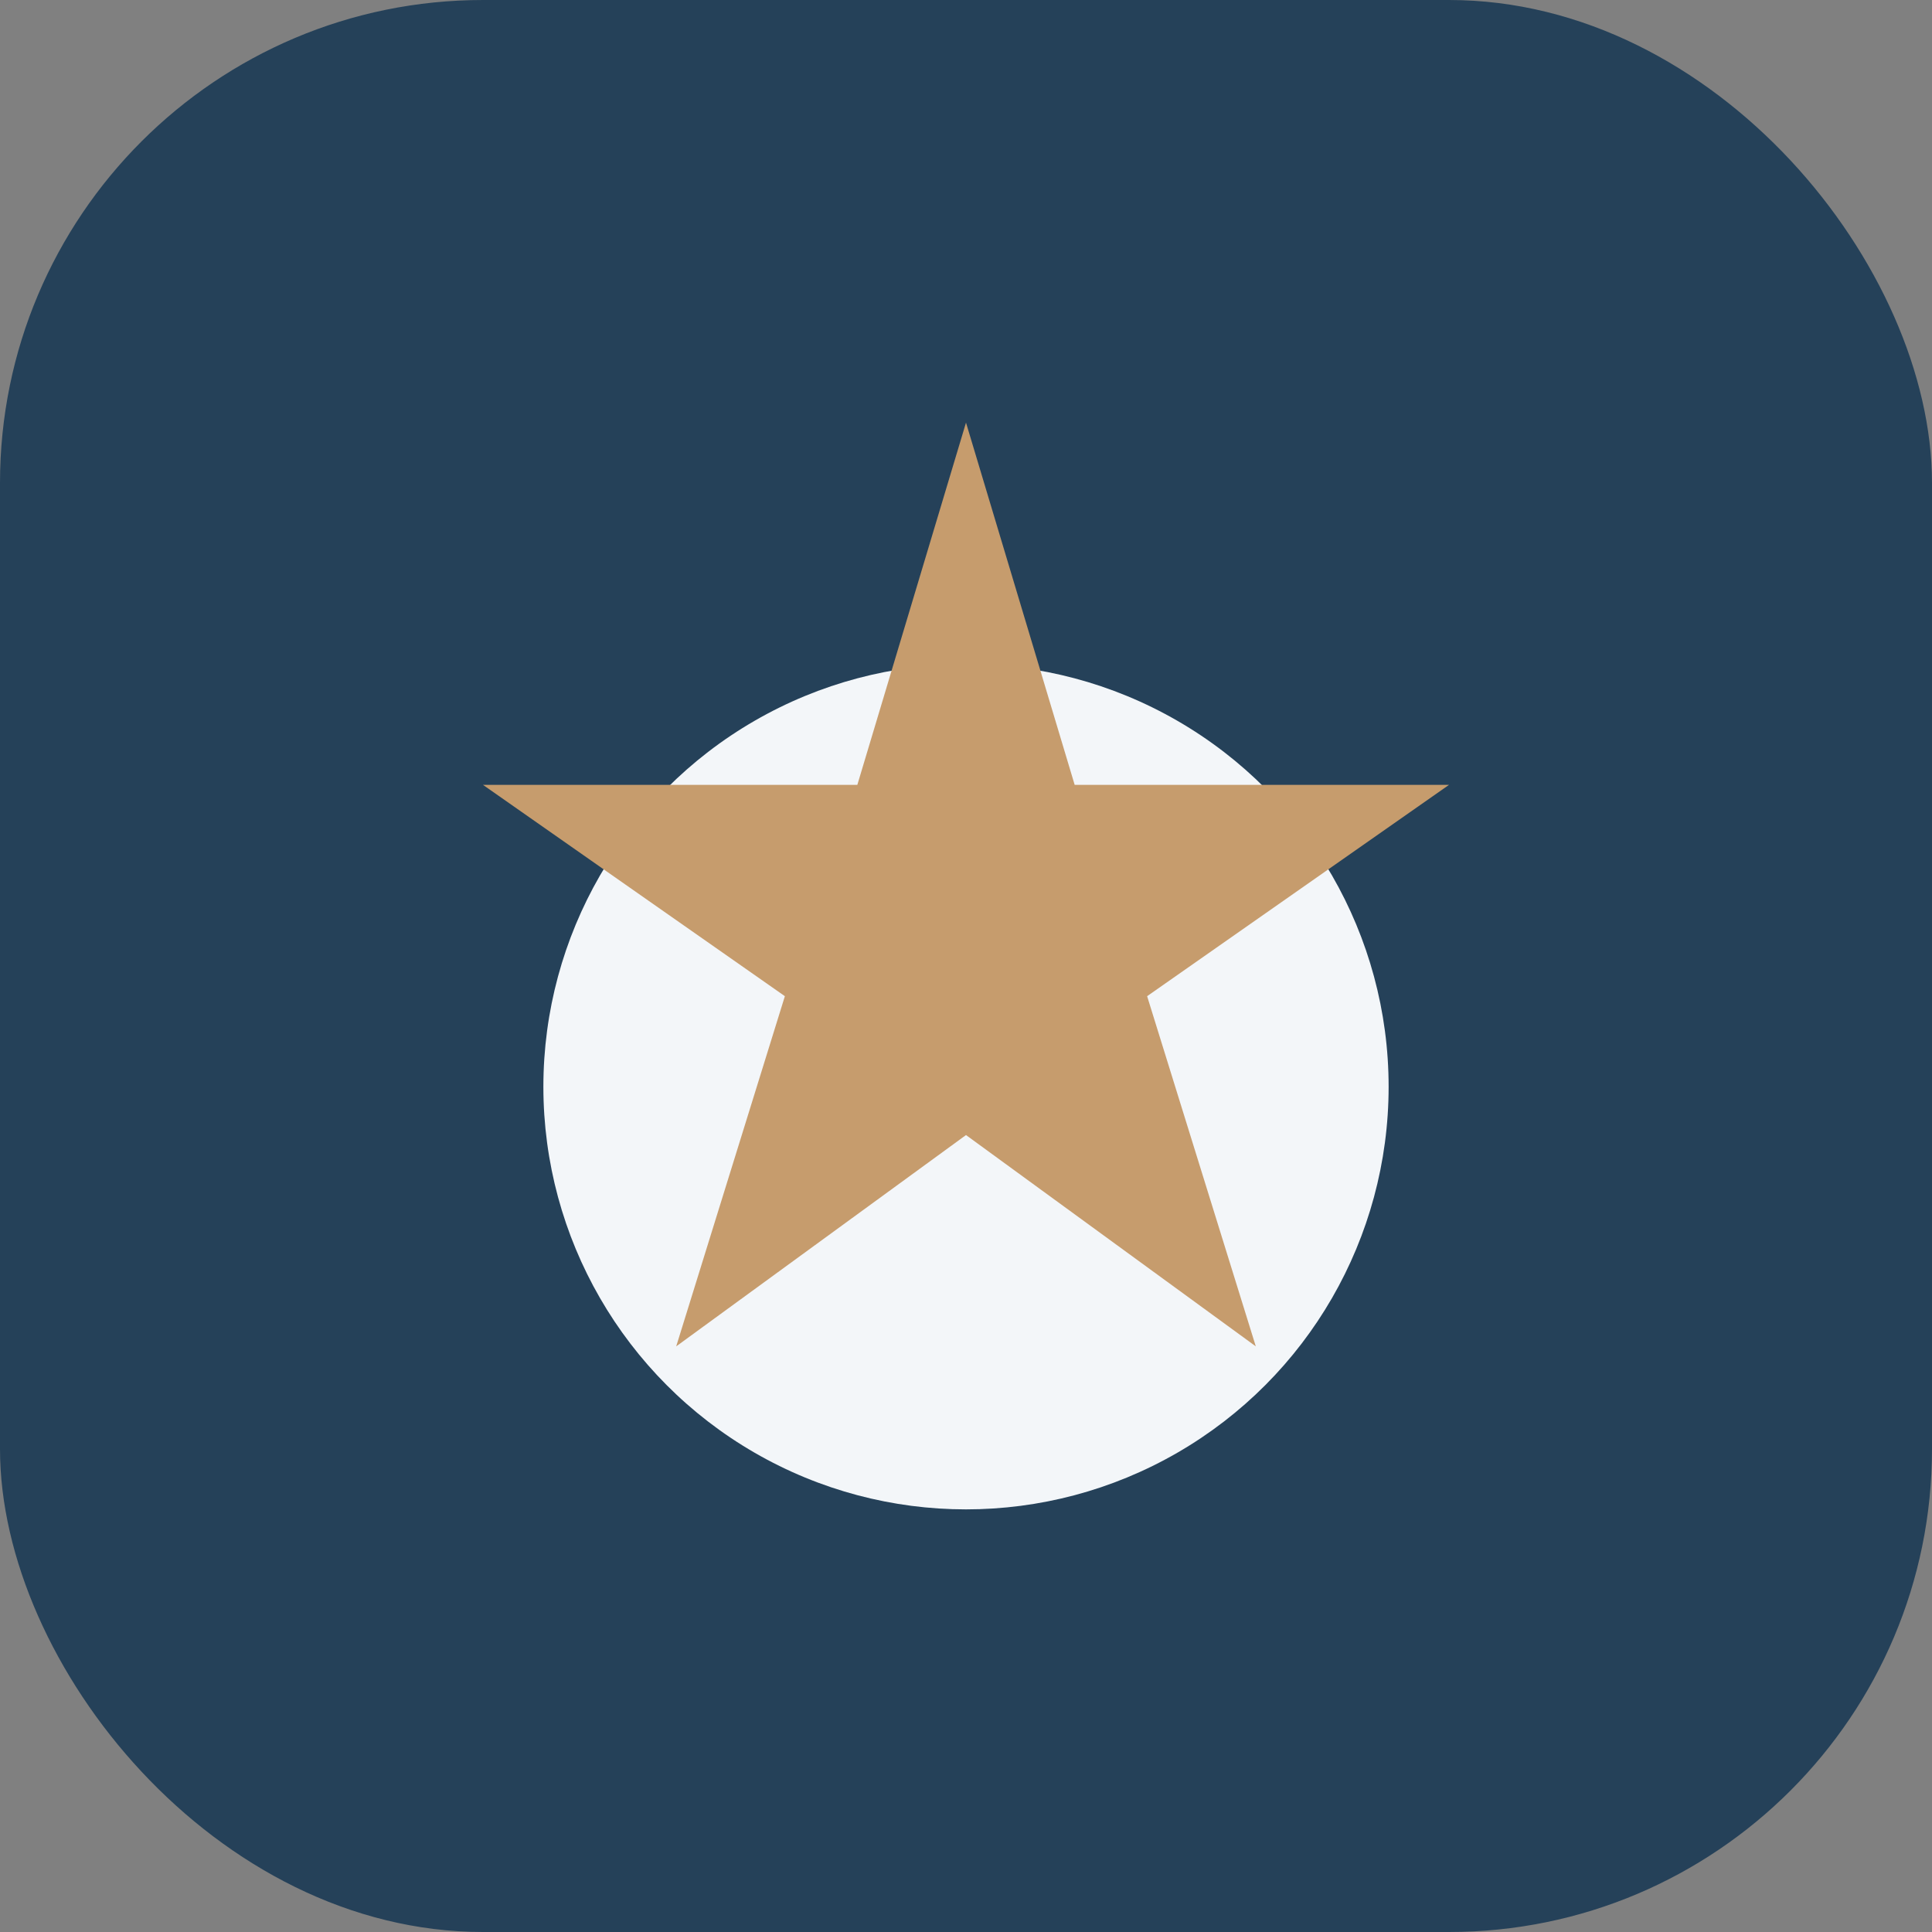
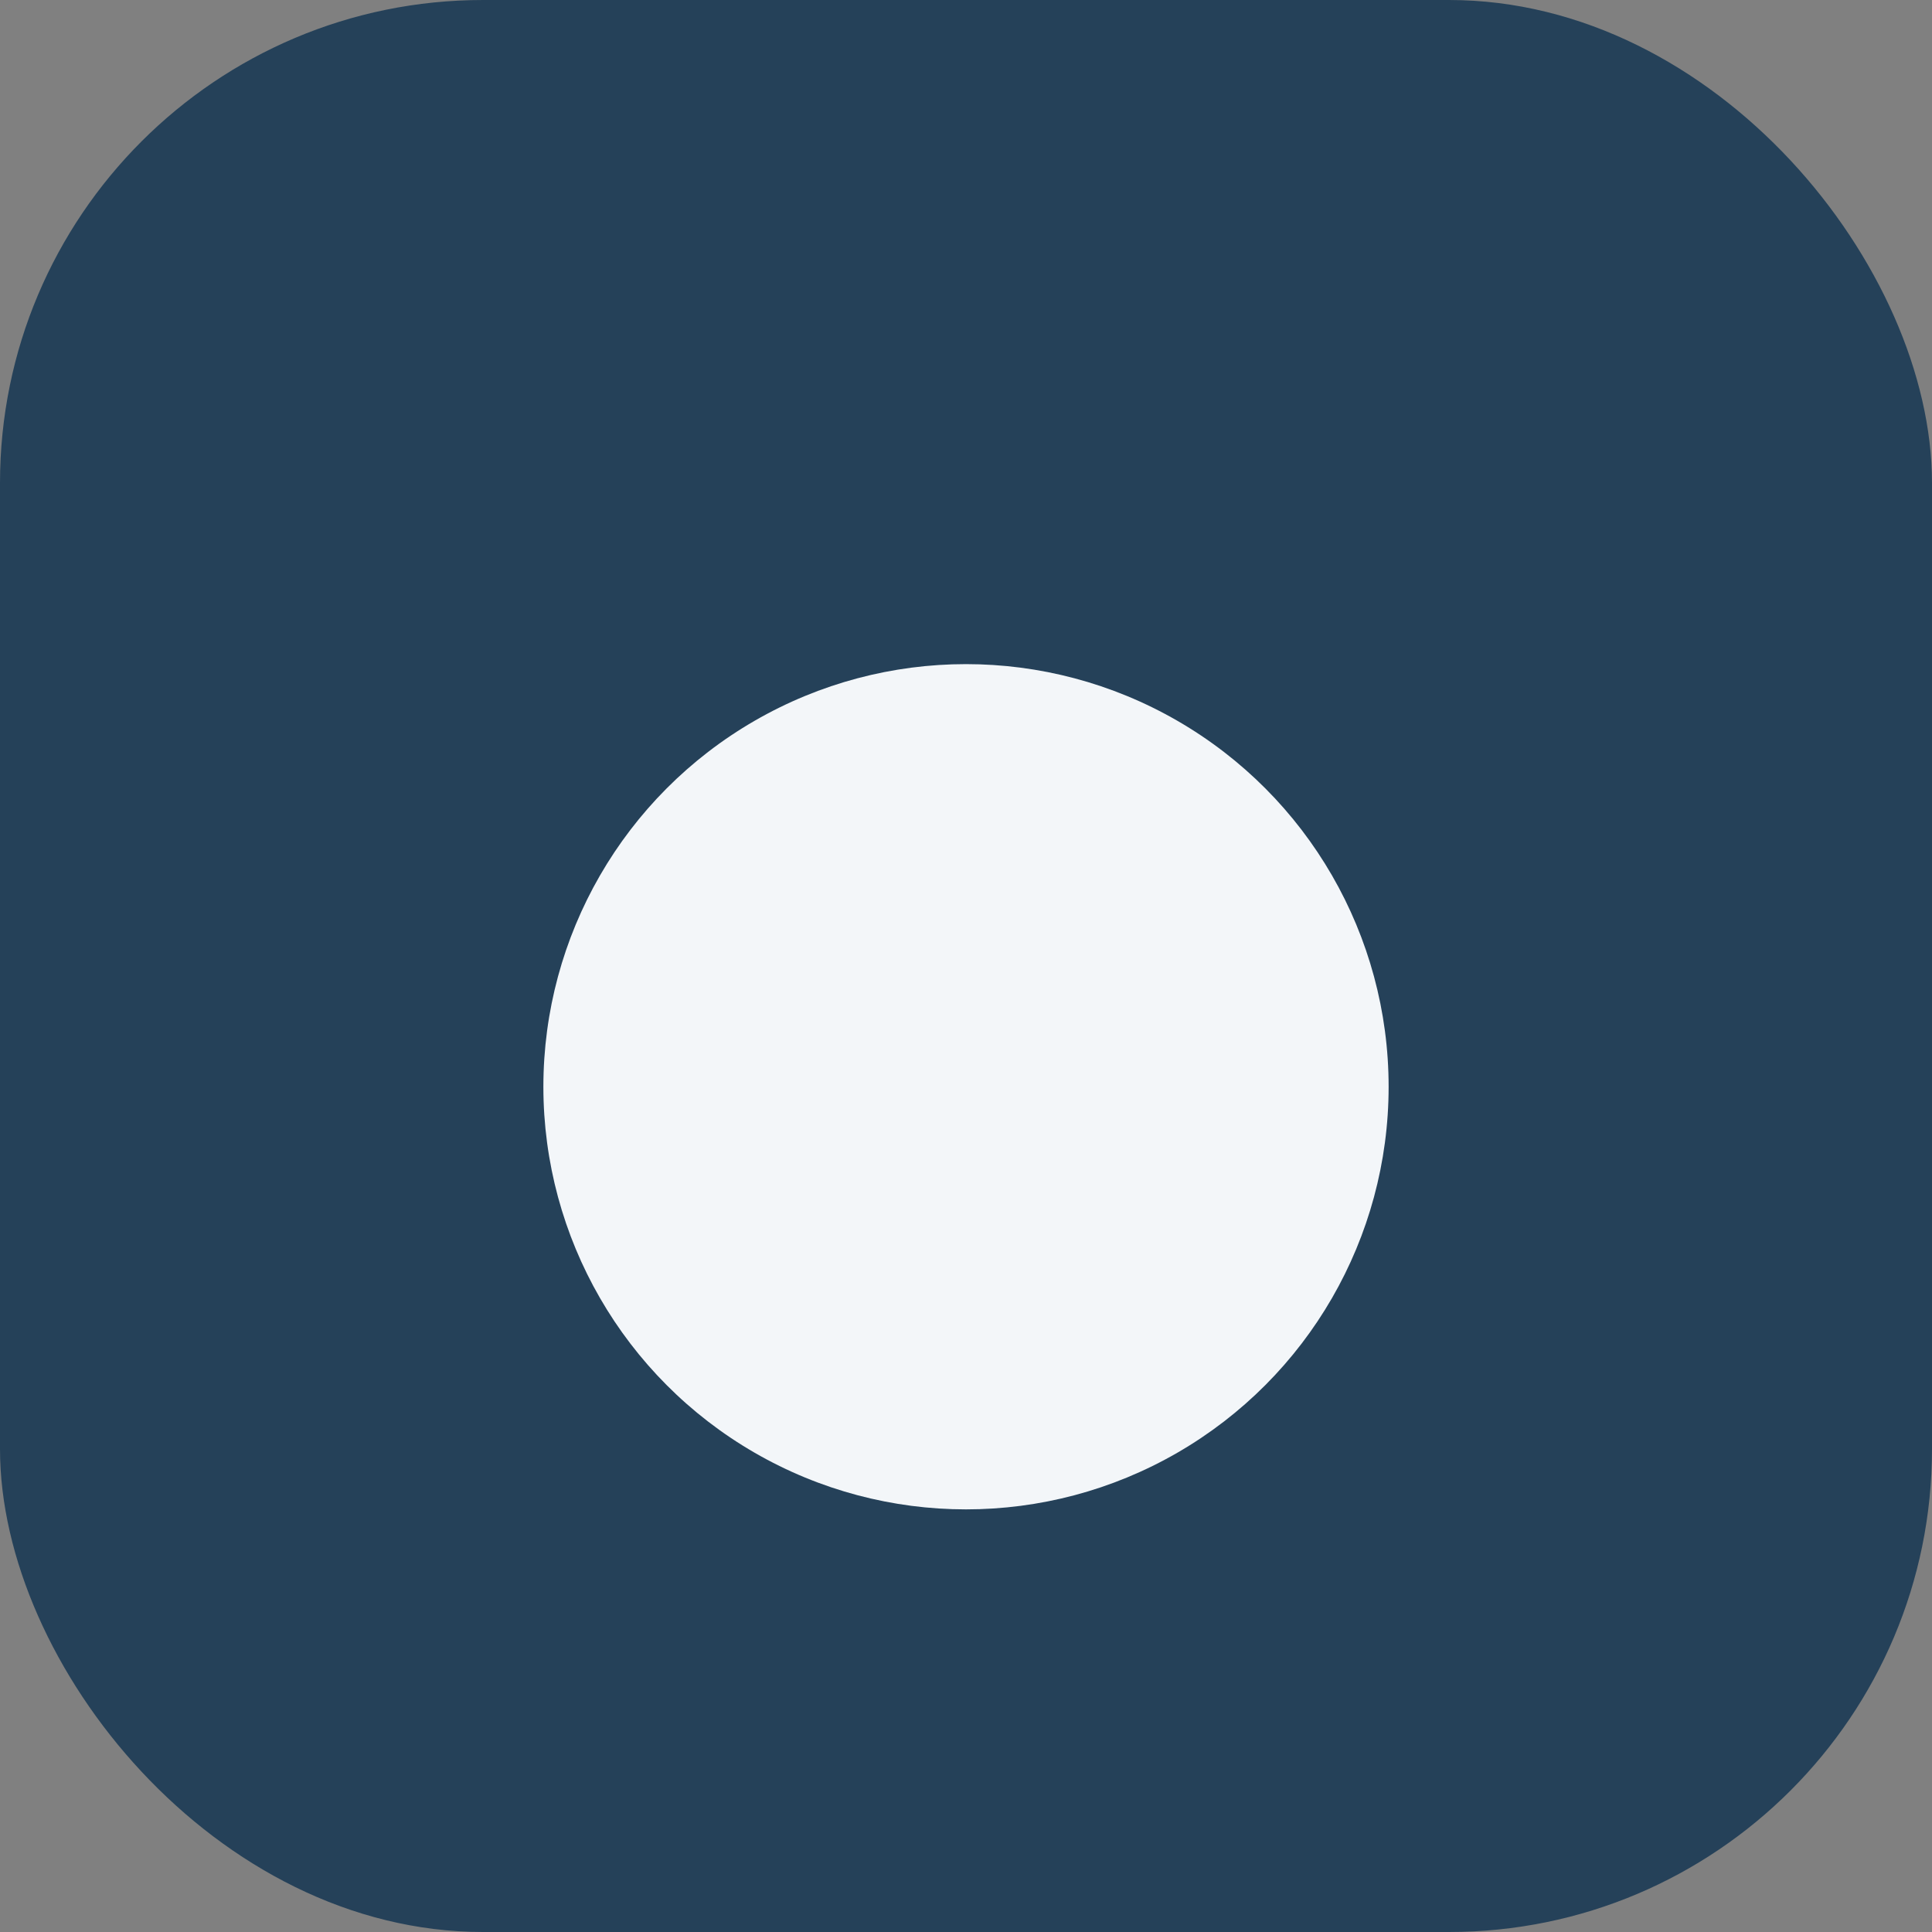
<svg xmlns="http://www.w3.org/2000/svg" width="32" height="32" viewBox="0 0 32 32">
  <rect x="0" y="0" width="32" height="32" fill="#808080" stroke="none" />
  <rect width="32" height="32" rx="8" fill="#254159" />
  <circle cx="16" cy="18" r="7" fill="#F3F6F9" />
-   <polygon points="16,7 17.8,13 24,13 19,16.5 20.8,22.3 16,18.8 11.2,22.3 13,16.5 8,13 14.2,13" fill="#C69C6D" />
</svg>